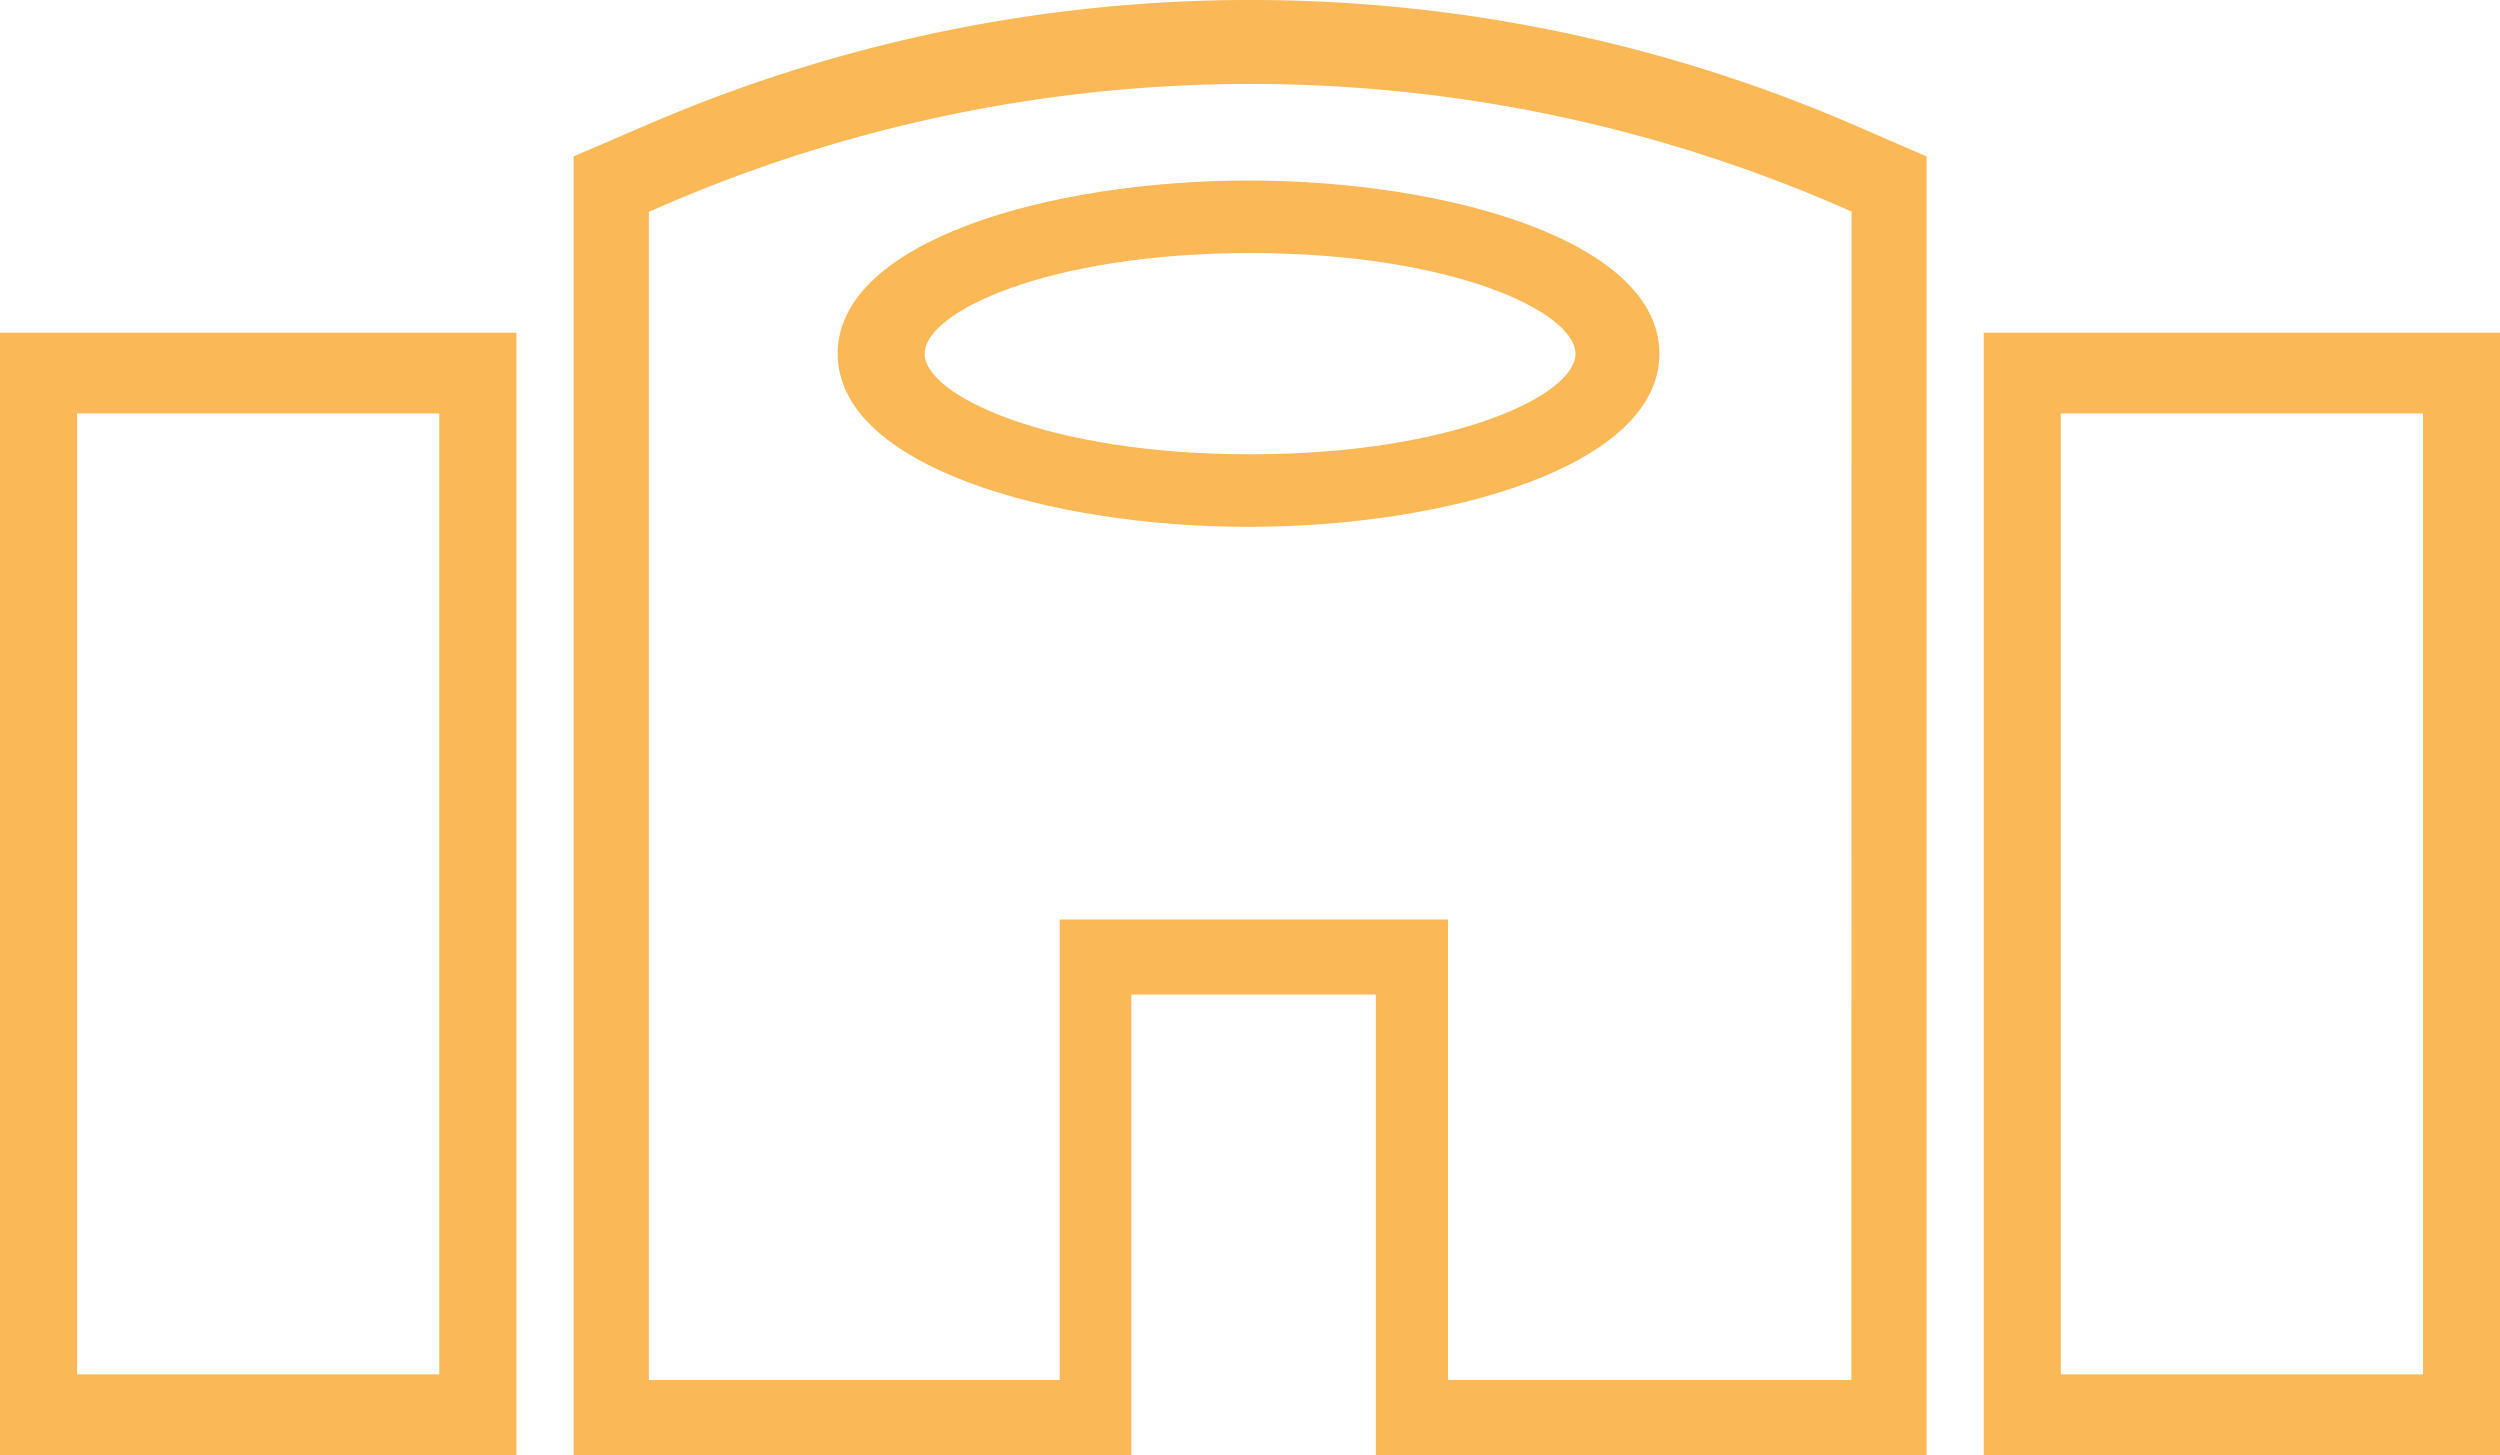
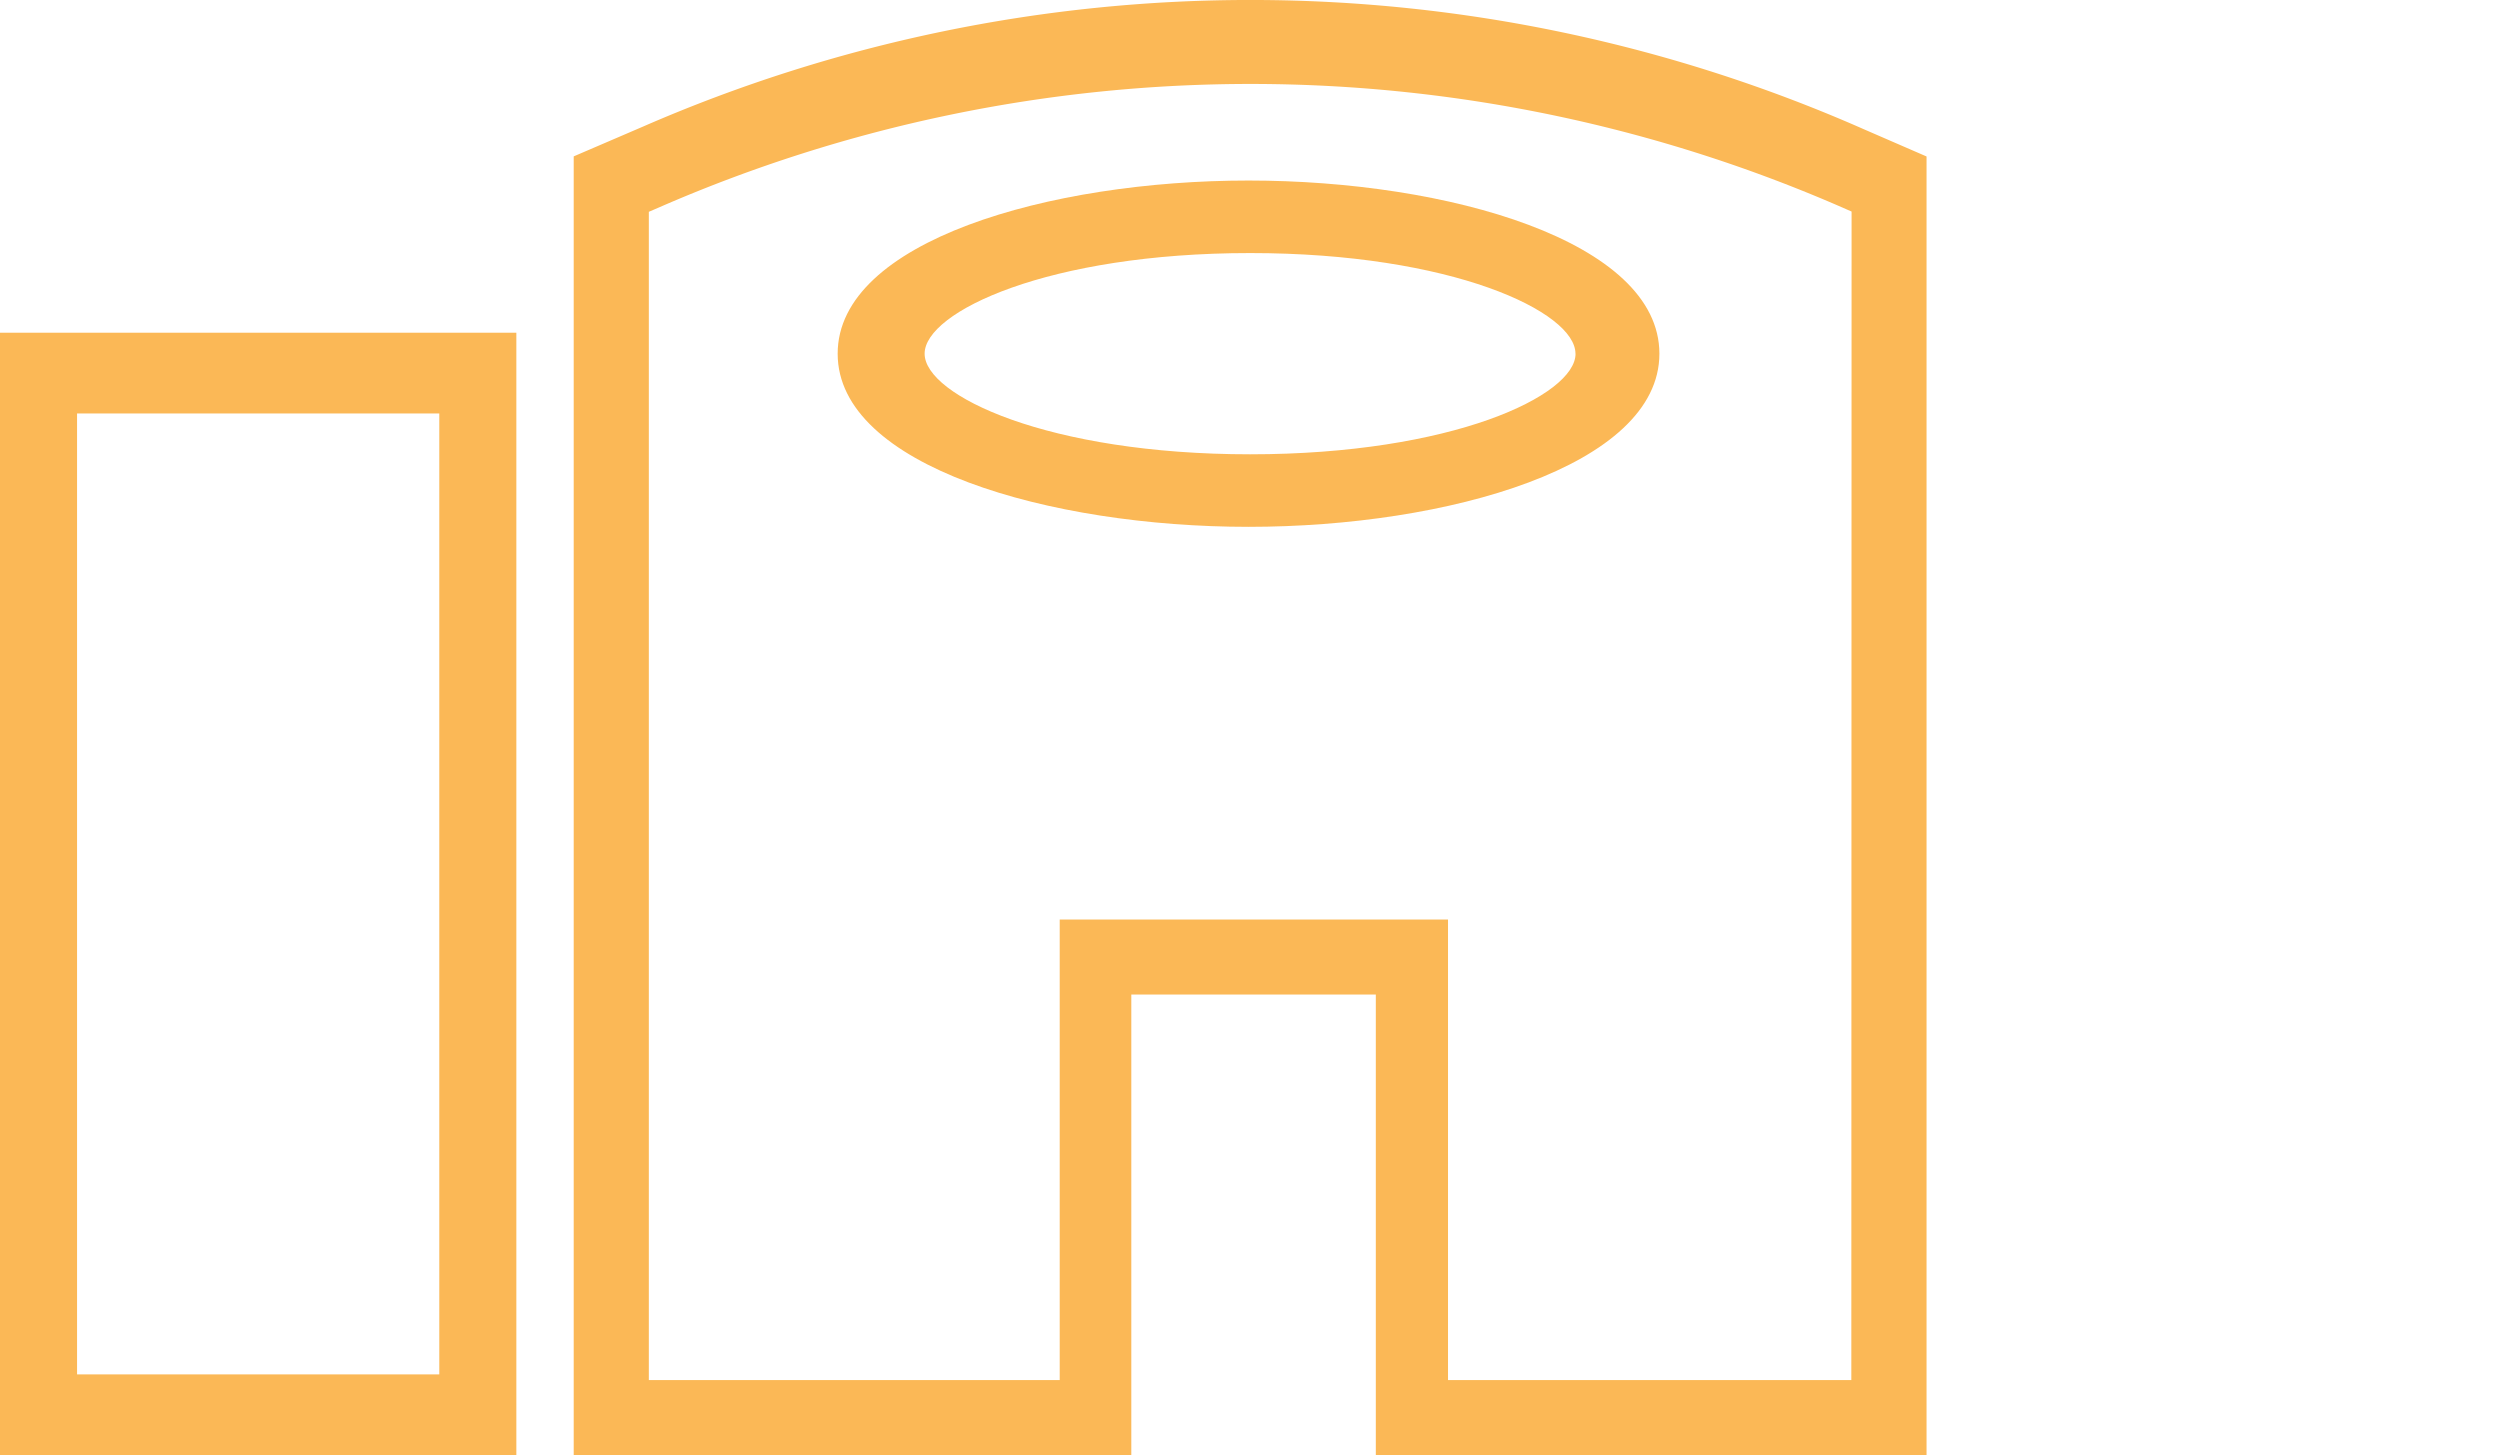
<svg xmlns="http://www.w3.org/2000/svg" id="Calque_1" data-name="Calque 1" viewBox="0 0 298.15 173.54">
  <defs>
    <style>.cls-1{fill:#fbb856;}</style>
  </defs>
  <title>propriétés_commerciales_final</title>
  <path class="cls-1" d="M315.33,243.74v3h0v-3Z" transform="translate(-246.92 -220.09)" />
  <path class="cls-1" d="M246.92,259.77V393.63H308.5V259.77ZM299.31,384h-43.2V269.4h43.2Z" transform="translate(-246.92 -220.09)" />
-   <path class="cls-1" d="M483.5,259.77V393.63h61.57V259.77ZM535.89,384h-43.2V269.4h43.2Z" transform="translate(-246.92 -220.09)" />
  <path class="cls-1" d="M469.15,235.48a181.3,181.3,0,0,0-145.55-.29l-8.26,3.55V393.63h66.5V338.7H411v54.93h65.68V238.75Zm-1.44,149.2h-48.1V329.75H373.3v54.93h-49V245.35l1.3-.56a176.37,176.37,0,0,1,141.57.28l.57.25Z" transform="translate(-246.92 -220.09)" />
  <path class="cls-1" d="M395.82,241.62c-23.77,0-49,7.24-49,20.65s25.27,20.65,49,20.65,49-7.23,49-20.65S419.59,241.62,395.82,241.62Zm39,20.65c0,5-14.77,12-38.81,12s-38.82-7-38.82-12,14.77-12,38.82-12S434.81,257.27,434.81,262.27Z" transform="translate(-246.92 -220.09)" />
</svg>